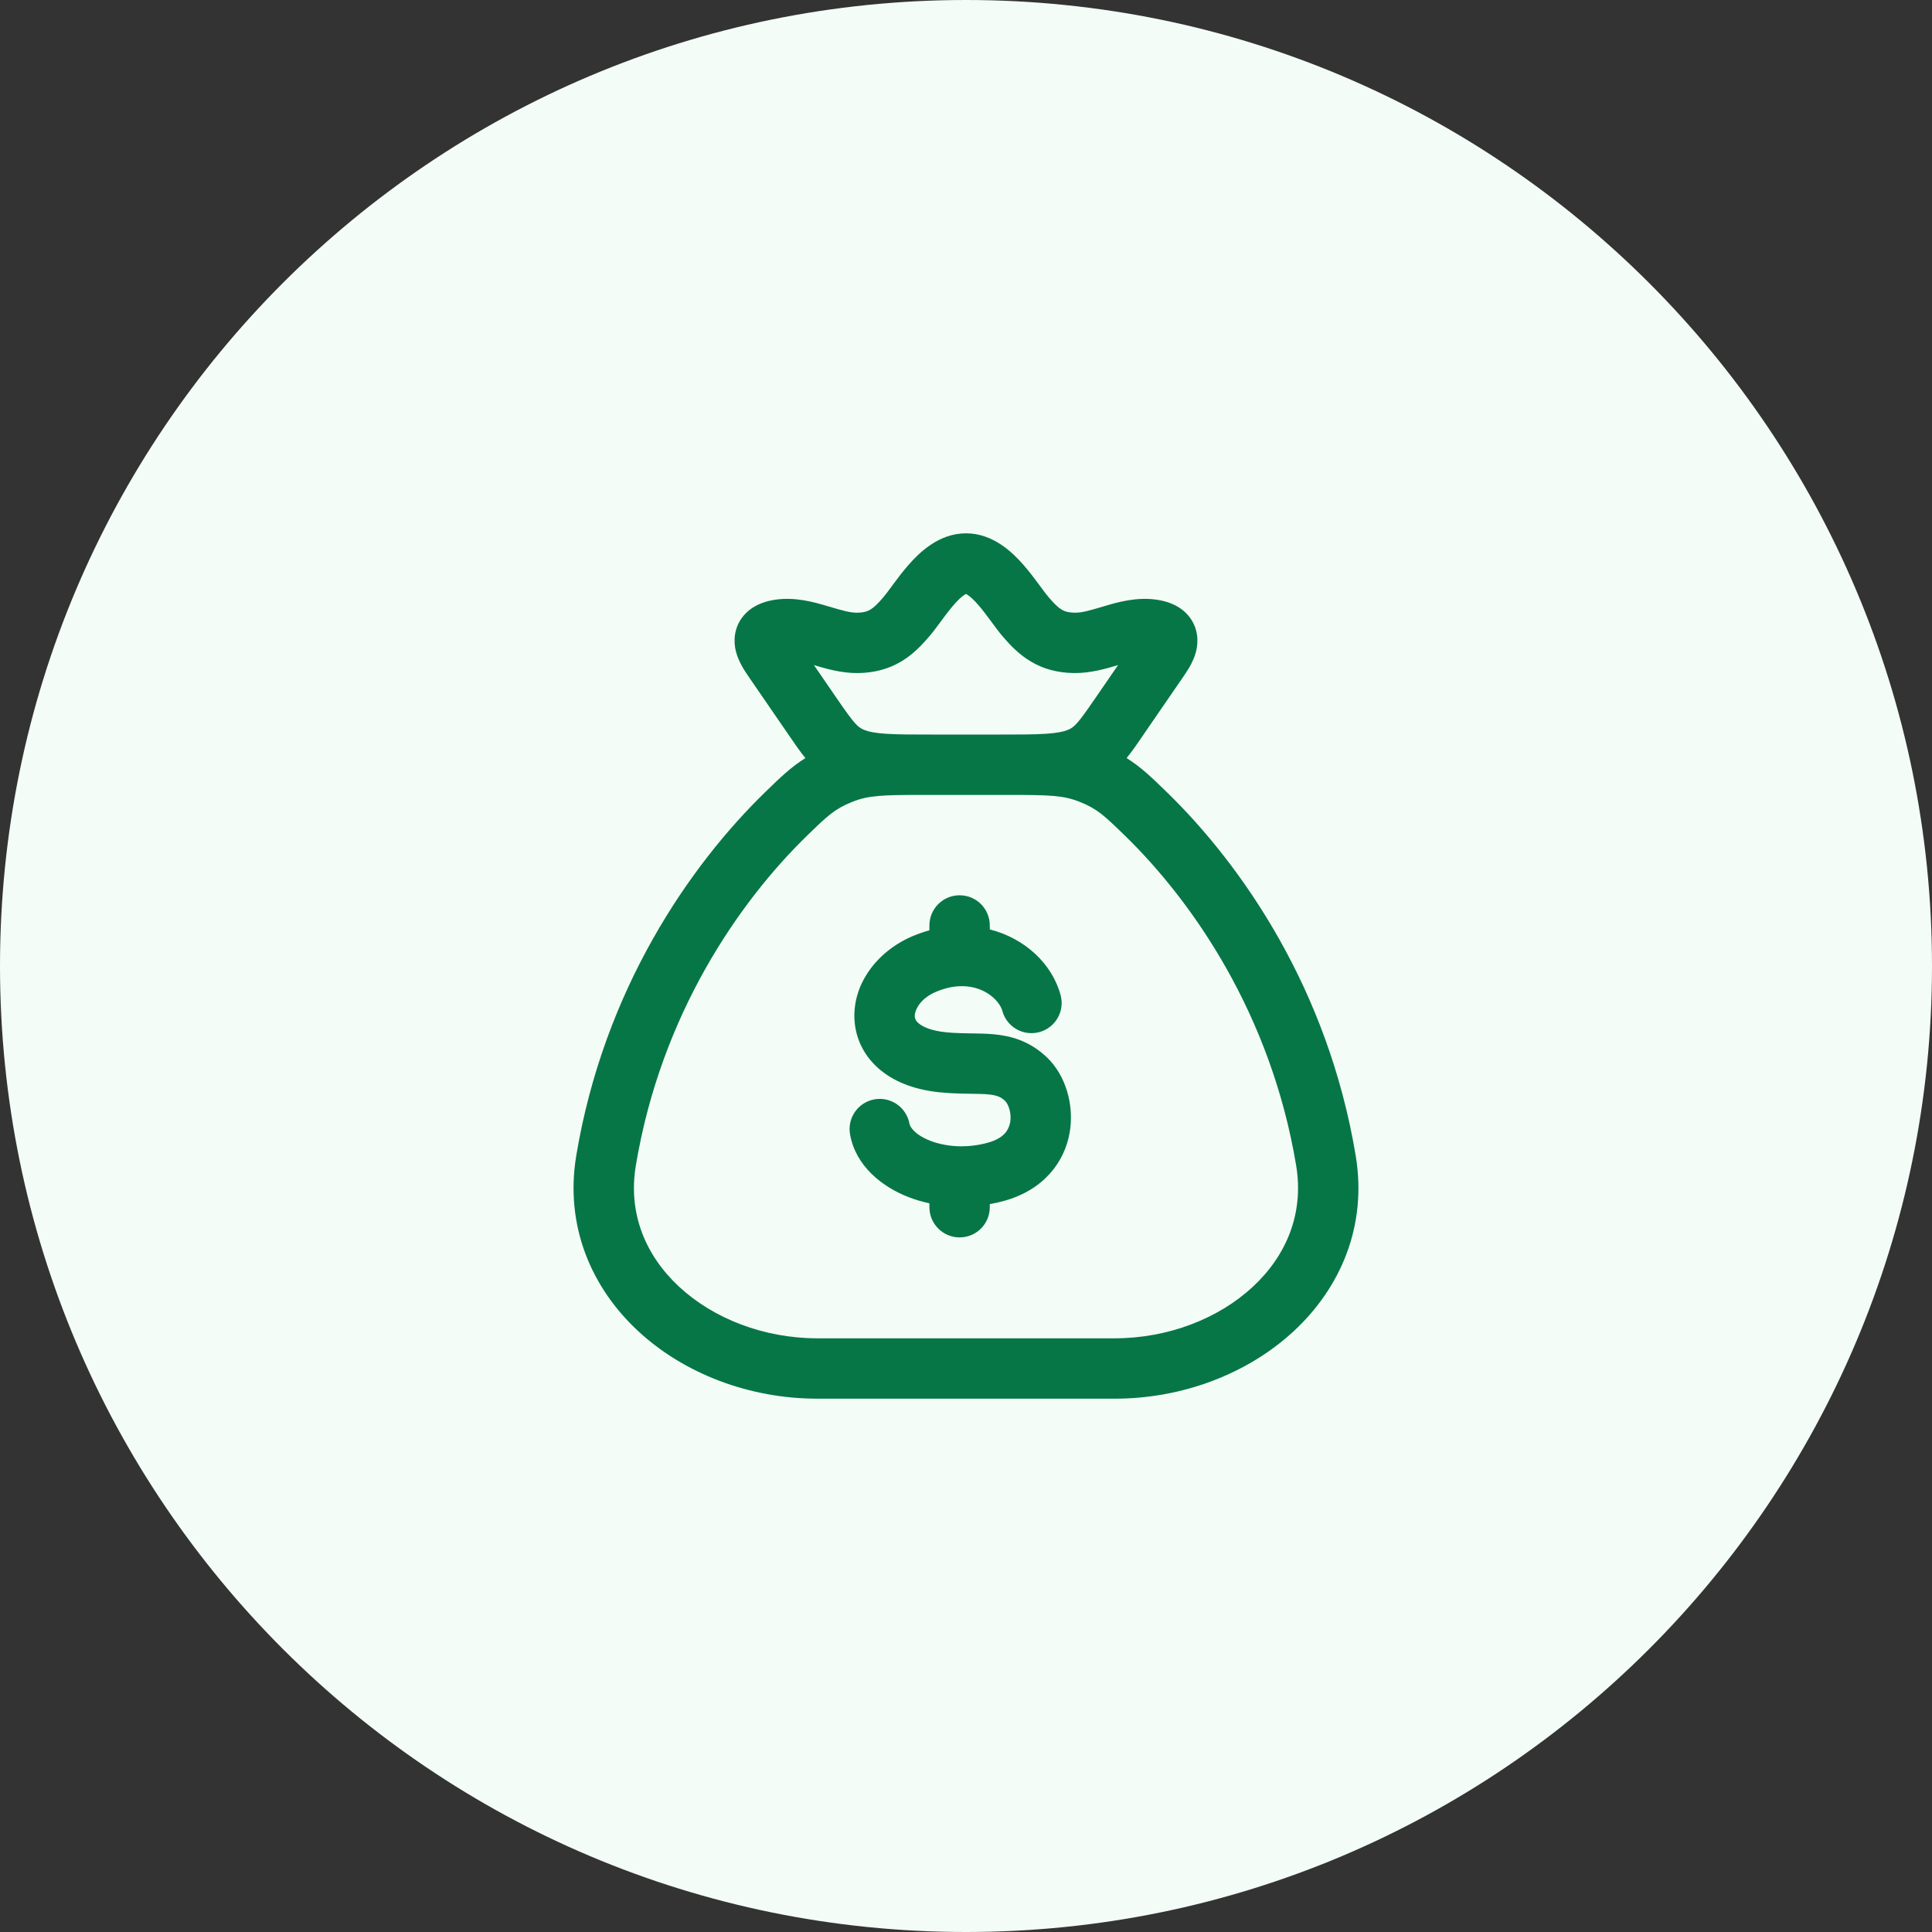
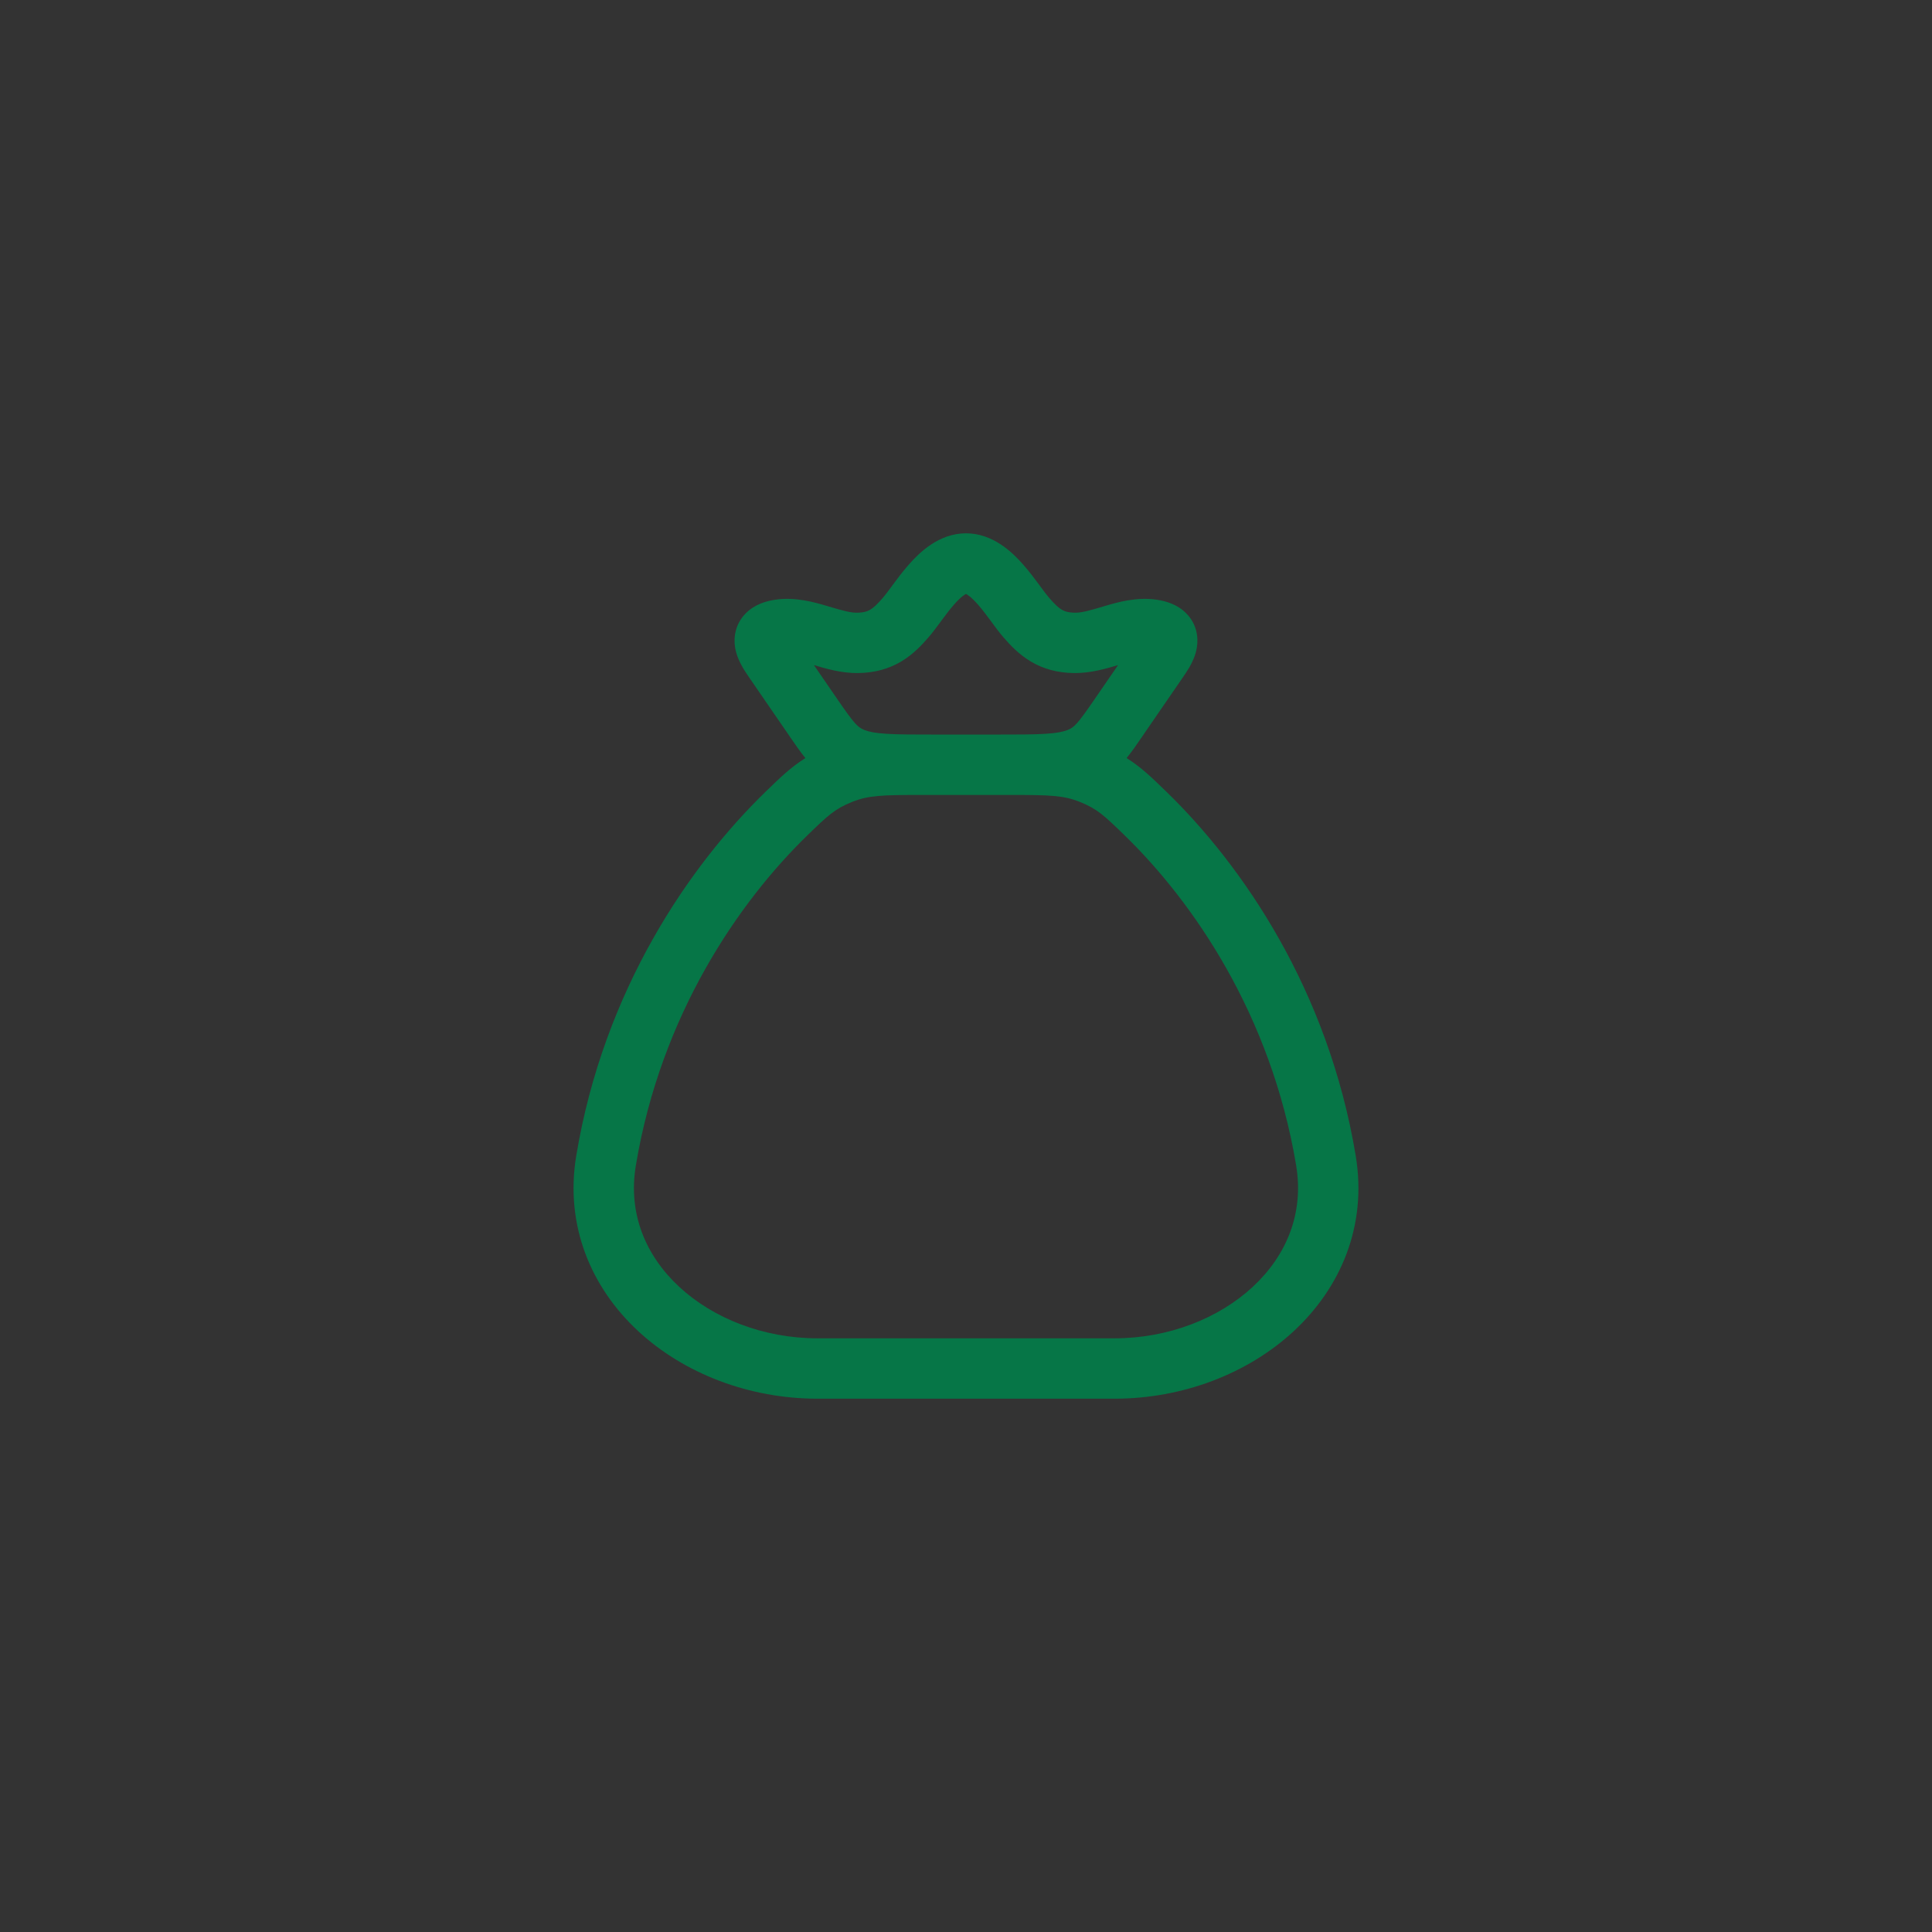
<svg xmlns="http://www.w3.org/2000/svg" width="48" height="48" viewBox="0 0 48 48" fill="none">
  <rect x="0" y="0" width="48" height="48" fill="#333333" stroke="none" />
-   <path d="M0 24C0 10.745 10.745 0 24 0C37.255 0 48 10.745 48 24C48 37.255 37.255 48 24 48C10.745 48 0 37.255 0 24Z" fill="#F3FCF6" />
-   <path d="M24.591 22.993C24.591 22.578 24.256 22.243 23.841 22.243C23.427 22.243 23.091 22.578 23.091 22.993V23.113C22.964 23.148 22.835 23.192 22.706 23.245C21.824 23.604 21.173 24.426 21.23 25.346C21.259 25.821 21.481 26.264 21.88 26.59C22.268 26.908 22.786 27.087 23.387 27.142C23.554 27.158 23.71 27.165 23.852 27.169C23.928 27.171 24 27.172 24.068 27.173L24.113 27.174C24.293 27.177 24.423 27.178 24.542 27.189C24.763 27.209 24.864 27.251 24.973 27.353C25.037 27.414 25.14 27.631 25.098 27.881C25.079 27.987 25.036 28.081 24.965 28.159C24.895 28.236 24.772 28.327 24.548 28.389C24.31 28.455 24.075 28.482 23.855 28.48C23.58 28.475 23.323 28.424 23.114 28.343C22.706 28.184 22.606 27.981 22.596 27.922C22.524 27.514 22.135 27.241 21.727 27.313C21.32 27.385 21.047 27.773 21.119 28.181C21.257 28.968 21.914 29.486 22.57 29.741C22.735 29.805 22.91 29.857 23.091 29.896V29.993C23.091 30.407 23.427 30.743 23.841 30.743C24.256 30.743 24.591 30.407 24.591 29.993V29.916C24.71 29.895 24.829 29.868 24.948 29.835C25.916 29.567 26.447 28.887 26.576 28.134C26.693 27.454 26.477 26.71 26.002 26.262C25.571 25.856 25.108 25.733 24.674 25.695C24.496 25.679 24.309 25.677 24.144 25.674L24.09 25.674C24.009 25.672 23.929 25.671 23.849 25.668C23.743 25.665 23.636 25.659 23.525 25.649C23.128 25.612 22.923 25.506 22.829 25.429C22.747 25.362 22.73 25.303 22.727 25.254C22.719 25.127 22.833 24.813 23.272 24.634C23.472 24.552 23.656 24.512 23.822 24.503L23.841 24.503C23.843 24.503 23.845 24.503 23.846 24.503C23.865 24.503 23.884 24.502 23.902 24.501C24.482 24.502 24.838 24.876 24.903 25.115C25.011 25.515 25.423 25.751 25.823 25.642C26.222 25.534 26.459 25.122 26.35 24.723C26.14 23.946 25.466 23.314 24.591 23.091V22.993Z" fill="#067647" />
  <path fill-rule="evenodd" clip-rule="evenodd" d="M22.58 14.026C22.837 13.734 23.323 13.25 24 13.25C24.677 13.25 25.163 13.734 25.42 14.026C25.569 14.195 25.702 14.373 25.809 14.517L25.849 14.572C25.943 14.699 26.006 14.784 26.059 14.845C26.206 15.016 26.296 15.098 26.377 15.146C26.441 15.184 26.53 15.22 26.702 15.222C26.878 15.225 27.068 15.169 27.414 15.067L27.453 15.055C27.765 14.963 28.239 14.825 28.742 14.9C28.961 14.933 29.248 15.012 29.47 15.236C29.733 15.501 29.776 15.83 29.737 16.079C29.704 16.294 29.61 16.474 29.549 16.58C29.49 16.681 29.422 16.779 29.377 16.845L29.361 16.868L28.428 18.225L28.372 18.308C28.247 18.491 28.125 18.669 27.99 18.834C28.35 19.059 28.621 19.323 28.963 19.655L28.99 19.681C30.856 21.496 32.995 24.575 33.682 28.712C33.973 30.462 33.301 31.997 32.146 33.069C31.003 34.13 29.382 34.75 27.692 34.75H20.308C18.618 34.75 16.997 34.13 15.853 33.069C14.698 31.997 14.027 30.462 14.317 28.712C15.005 24.575 17.144 21.496 19.01 19.681L19.037 19.655C19.379 19.323 19.65 19.059 20.01 18.834C19.875 18.669 19.753 18.491 19.628 18.308L19.571 18.225L18.638 16.868L18.623 16.845C18.578 16.779 18.509 16.681 18.451 16.58C18.39 16.474 18.296 16.294 18.262 16.079C18.224 15.83 18.266 15.501 18.53 15.236C18.752 15.012 19.039 14.933 19.257 14.9C19.76 14.825 20.235 14.963 20.546 15.055L20.586 15.067C20.932 15.169 21.122 15.225 21.298 15.222C21.47 15.22 21.559 15.184 21.623 15.146C21.703 15.098 21.794 15.016 21.941 14.845C21.994 14.784 22.056 14.699 22.151 14.572L22.191 14.517C22.297 14.373 22.431 14.195 22.58 14.026ZM23.36 15.46C23.272 15.578 23.17 15.717 23.076 15.825C22.904 16.025 22.687 16.257 22.393 16.433C22.082 16.619 21.73 16.716 21.319 16.722C20.907 16.728 20.502 16.608 20.222 16.524L20.807 17.376C21.238 18.003 21.315 18.073 21.48 18.138C21.584 18.179 21.736 18.213 22.023 18.231C22.316 18.25 22.692 18.25 23.242 18.25H24.758C25.307 18.25 25.684 18.25 25.977 18.231C26.264 18.213 26.415 18.179 26.52 18.138C26.685 18.073 26.762 18.003 27.192 17.376L27.778 16.524C27.497 16.608 27.093 16.728 26.681 16.722C26.269 16.716 25.917 16.619 25.607 16.433C25.313 16.257 25.095 16.025 24.923 15.825C24.829 15.717 24.727 15.578 24.64 15.46L24.602 15.408C24.497 15.266 24.397 15.134 24.295 15.018C24.125 14.825 24.029 14.771 24 14.756C23.97 14.771 23.874 14.825 23.705 15.018C23.602 15.134 23.503 15.266 23.398 15.408L23.36 15.46ZM22.922 19.75C21.907 19.75 21.572 19.76 21.162 19.927C20.739 20.099 20.572 20.255 20.056 20.757C18.369 22.397 16.422 25.199 15.797 28.958C15.599 30.147 16.038 31.194 16.874 31.97C17.721 32.756 18.97 33.25 20.308 33.25H27.692C29.03 33.25 30.279 32.756 31.126 31.97C31.961 31.194 32.4 30.147 32.203 28.958C31.578 25.199 29.63 22.397 27.944 20.757C27.428 20.255 27.261 20.099 26.838 19.927C26.428 19.76 26.093 19.75 25.078 19.75H22.922Z" fill="#067647" />
</svg>